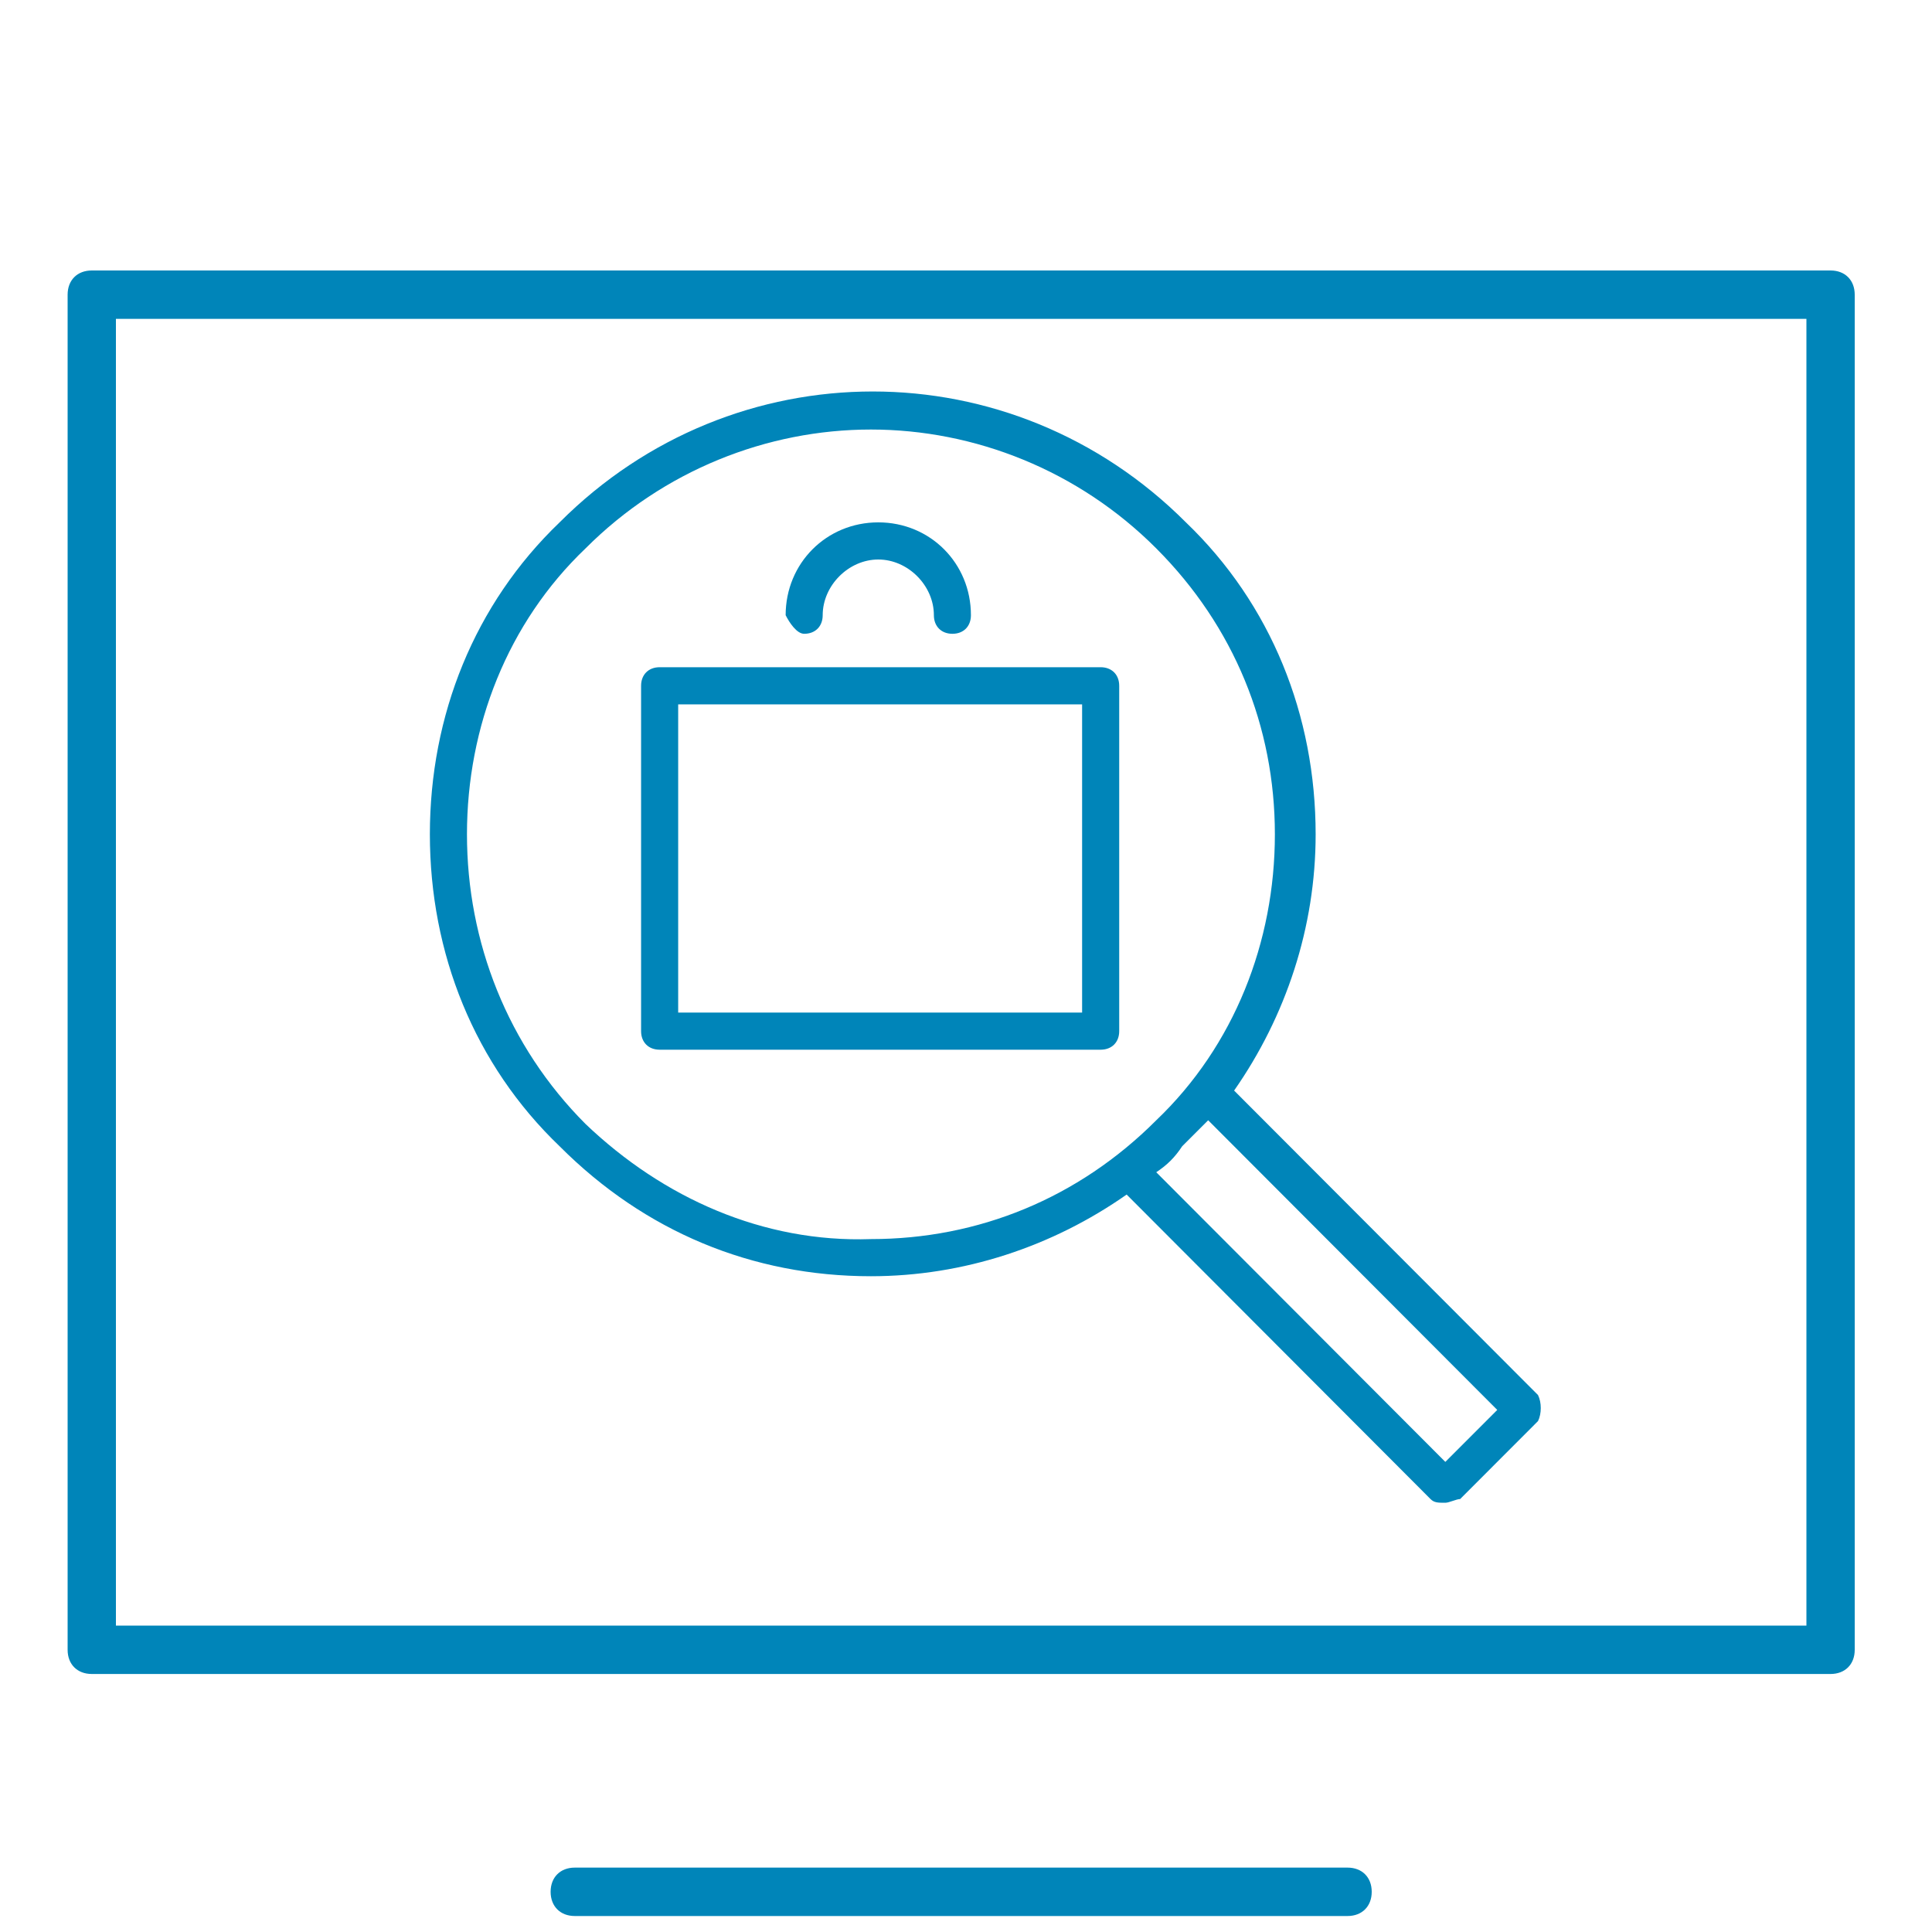
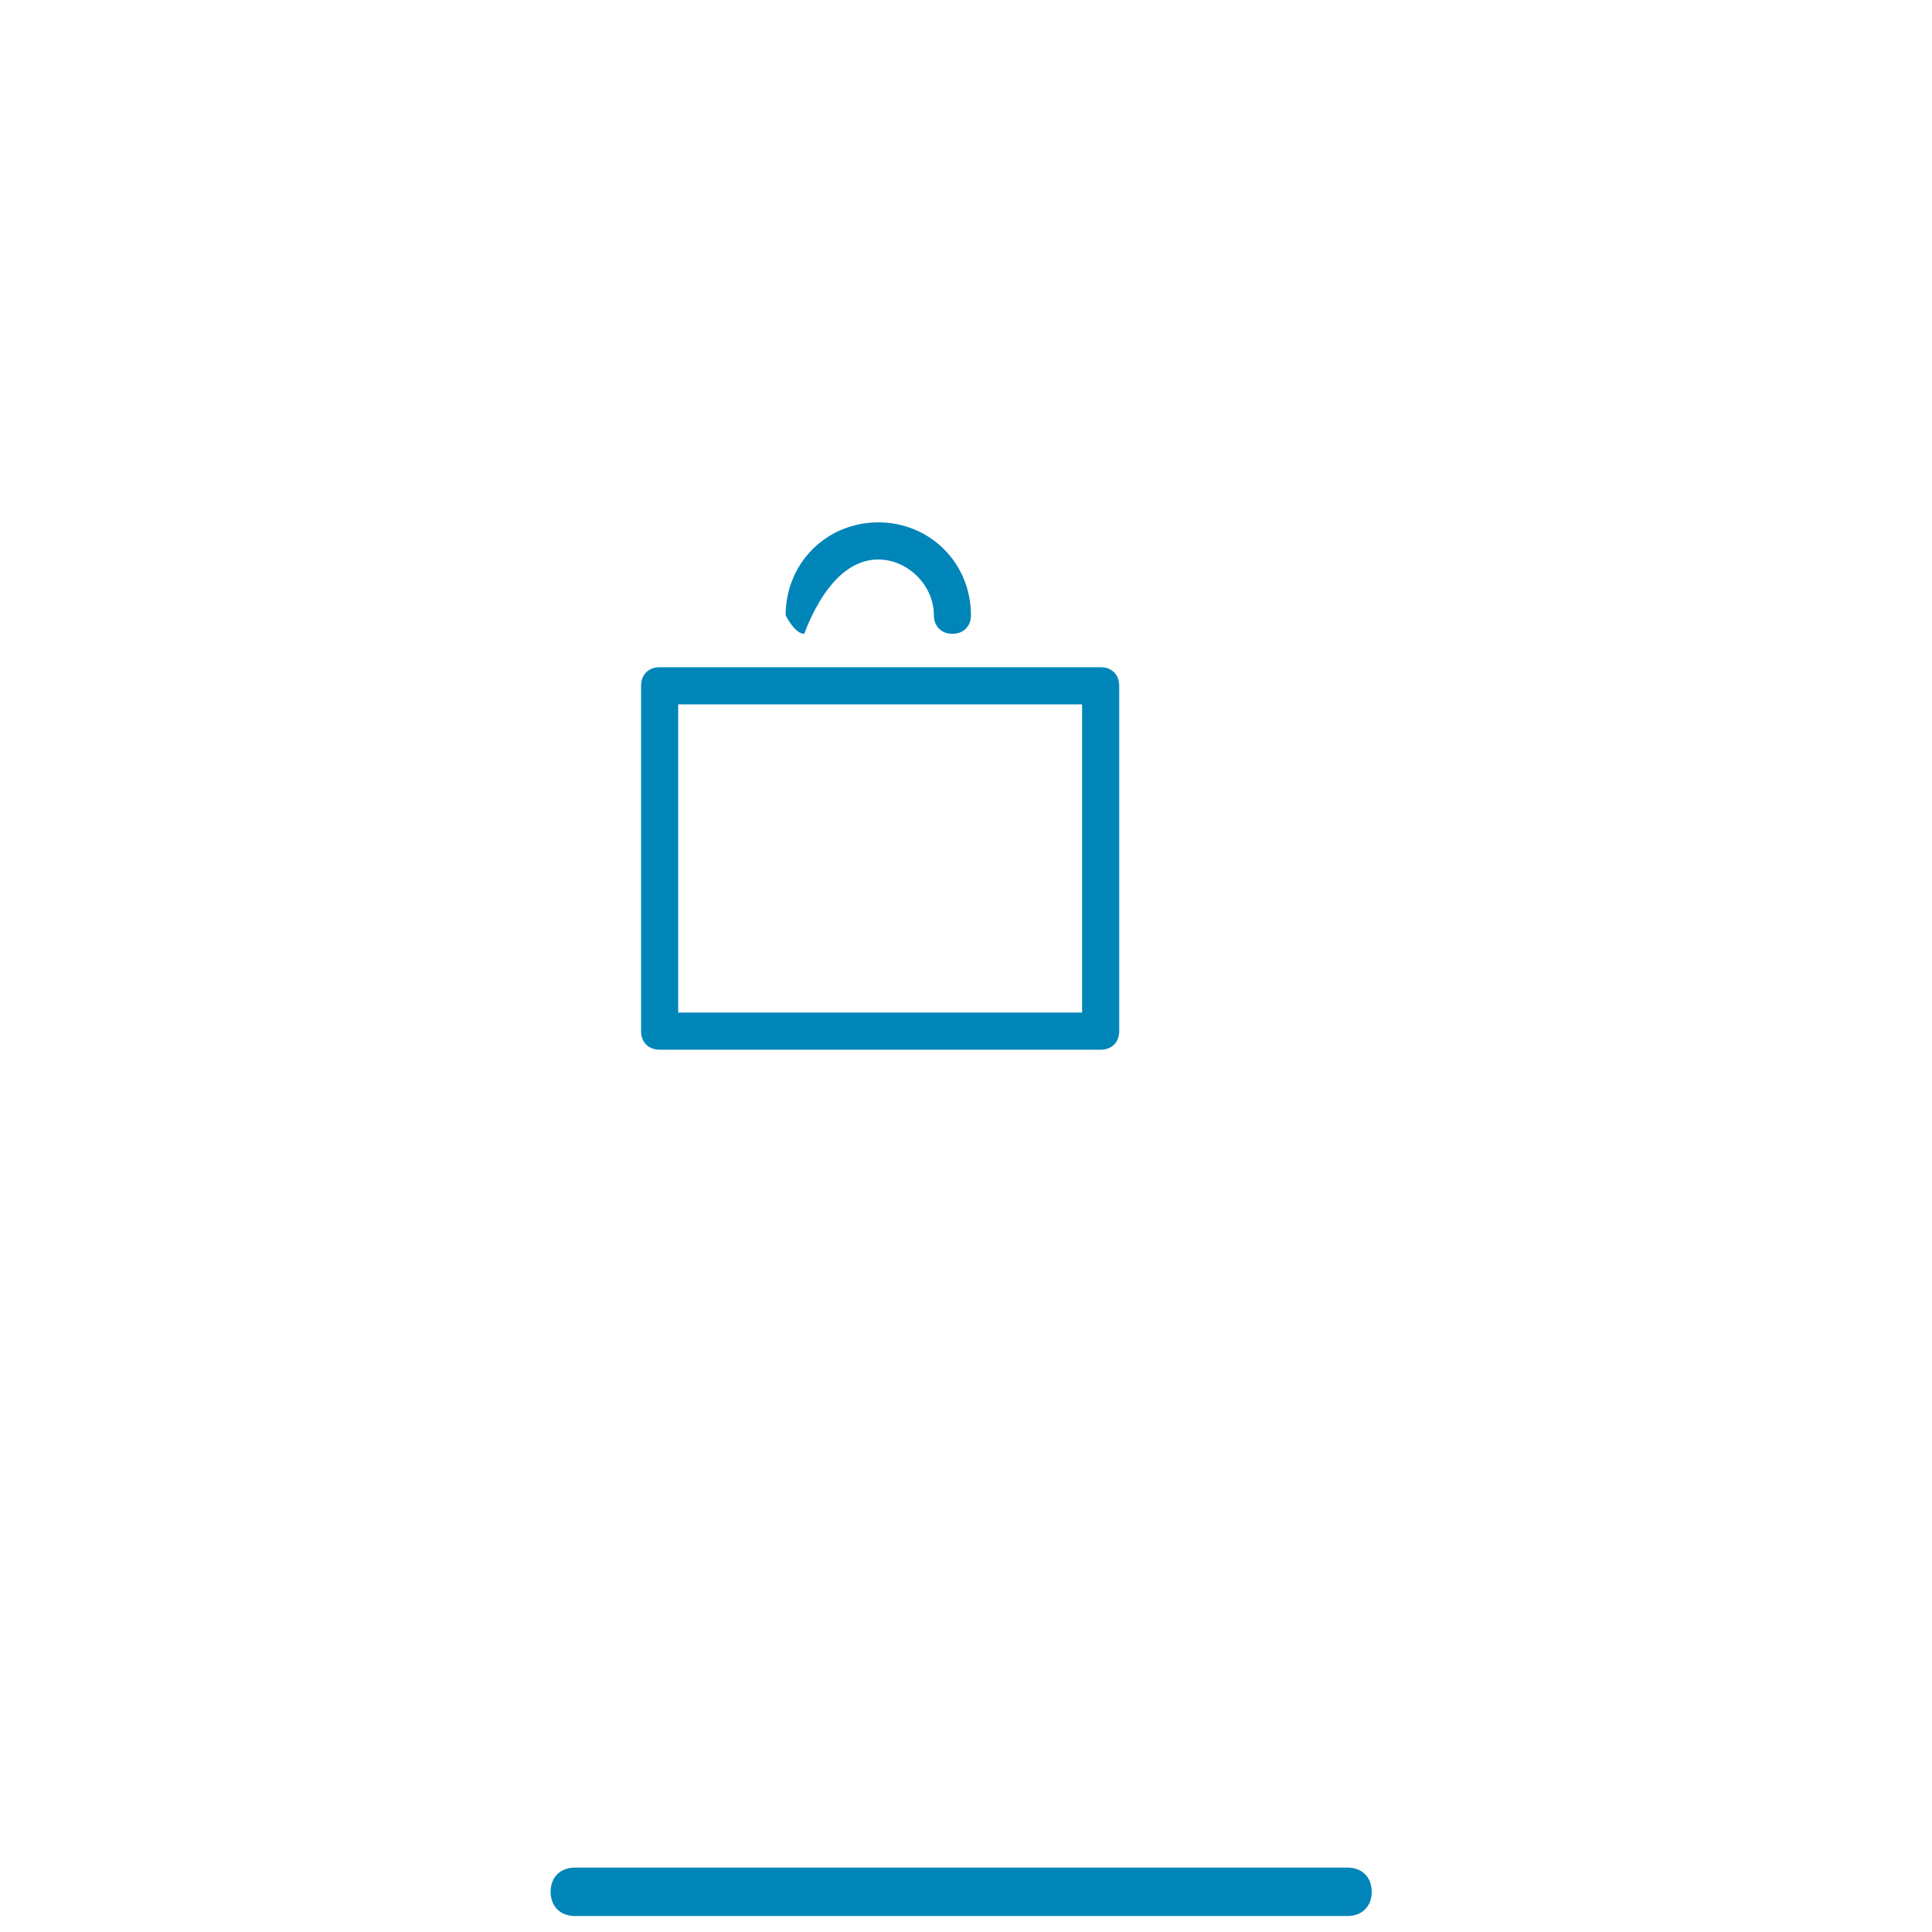
<svg xmlns="http://www.w3.org/2000/svg" width="40" height="40" viewBox="0 0 40 40" fill="none">
-   <path d="M37.9 5.6H1.9C1.6 5.6 1.4 5.8 1.4 6.101V34.158C1.4 34.458 1.6 34.658 1.9 34.658H37.9C38.2 34.658 38.4 34.458 38.4 34.158V6.101C38.4 5.8 38.2 5.6 37.9 5.6ZM37.4 33.657H2.4V6.602H37.4V33.657Z" fill="#0085B9" />
  <path d="M27.9 38.667H11.9C11.6 38.667 11.4 38.867 11.4 39.168C11.4 39.468 11.6 39.669 11.9 39.669H27.9C28.2 39.669 28.4 39.468 28.4 39.168C28.4 38.867 28.2 38.667 27.9 38.667Z" fill="#0085B9" />
-   <path d="M31.843 28.883L25.551 22.579C26.625 21.041 27.239 19.196 27.239 17.274C27.239 14.813 26.318 12.507 24.553 10.815C20.947 7.202 15.192 7.202 11.586 10.815C9.821 12.507 8.9 14.813 8.9 17.274C8.9 19.734 9.821 22.041 11.586 23.732C13.351 25.501 15.576 26.423 18.031 26.423C19.949 26.423 21.791 25.808 23.326 24.732L29.617 31.036C29.694 31.113 29.771 31.113 29.924 31.113C30.001 31.113 30.155 31.036 30.231 31.036L31.843 29.422C31.919 29.268 31.919 29.037 31.843 28.883ZM12.123 23.271C10.511 21.656 9.668 19.503 9.668 17.274C9.668 15.044 10.511 12.891 12.123 11.354C13.734 9.739 15.883 8.893 18.031 8.893C20.18 8.893 22.328 9.739 23.939 11.354C25.551 12.968 26.395 15.044 26.395 17.274C26.395 19.503 25.551 21.656 23.939 23.194C22.328 24.808 20.256 25.654 18.031 25.654C15.806 25.731 13.734 24.808 12.123 23.271ZM29.924 30.267L23.939 24.27C24.17 24.116 24.323 23.963 24.476 23.732C24.63 23.578 24.86 23.348 25.014 23.194L30.999 29.191L29.924 30.267Z" fill="#0085B9" />
  <path d="M22.788 13.814H13.657C13.427 13.814 13.273 13.968 13.273 14.198V21.349C13.273 21.579 13.427 21.733 13.657 21.733H22.788C23.018 21.733 23.172 21.579 23.172 21.349V14.198C23.172 13.968 23.018 13.814 22.788 13.814ZM22.404 20.964H14.041V14.583H22.404V20.964Z" fill="#0085B9" />
-   <path d="M16.65 13.122C16.88 13.122 17.033 12.968 17.033 12.737C17.033 12.122 17.57 11.584 18.184 11.584C18.798 11.584 19.335 12.122 19.335 12.737C19.335 12.968 19.489 13.122 19.719 13.122C19.949 13.122 20.102 12.968 20.102 12.737C20.102 11.661 19.259 10.815 18.184 10.815C17.11 10.815 16.266 11.661 16.266 12.737C16.343 12.891 16.496 13.122 16.65 13.122Z" fill="#0085B9" />
+   <path d="M16.65 13.122C17.033 12.122 17.57 11.584 18.184 11.584C18.798 11.584 19.335 12.122 19.335 12.737C19.335 12.968 19.489 13.122 19.719 13.122C19.949 13.122 20.102 12.968 20.102 12.737C20.102 11.661 19.259 10.815 18.184 10.815C17.11 10.815 16.266 11.661 16.266 12.737C16.343 12.891 16.496 13.122 16.65 13.122Z" fill="#0085B9" />
</svg>